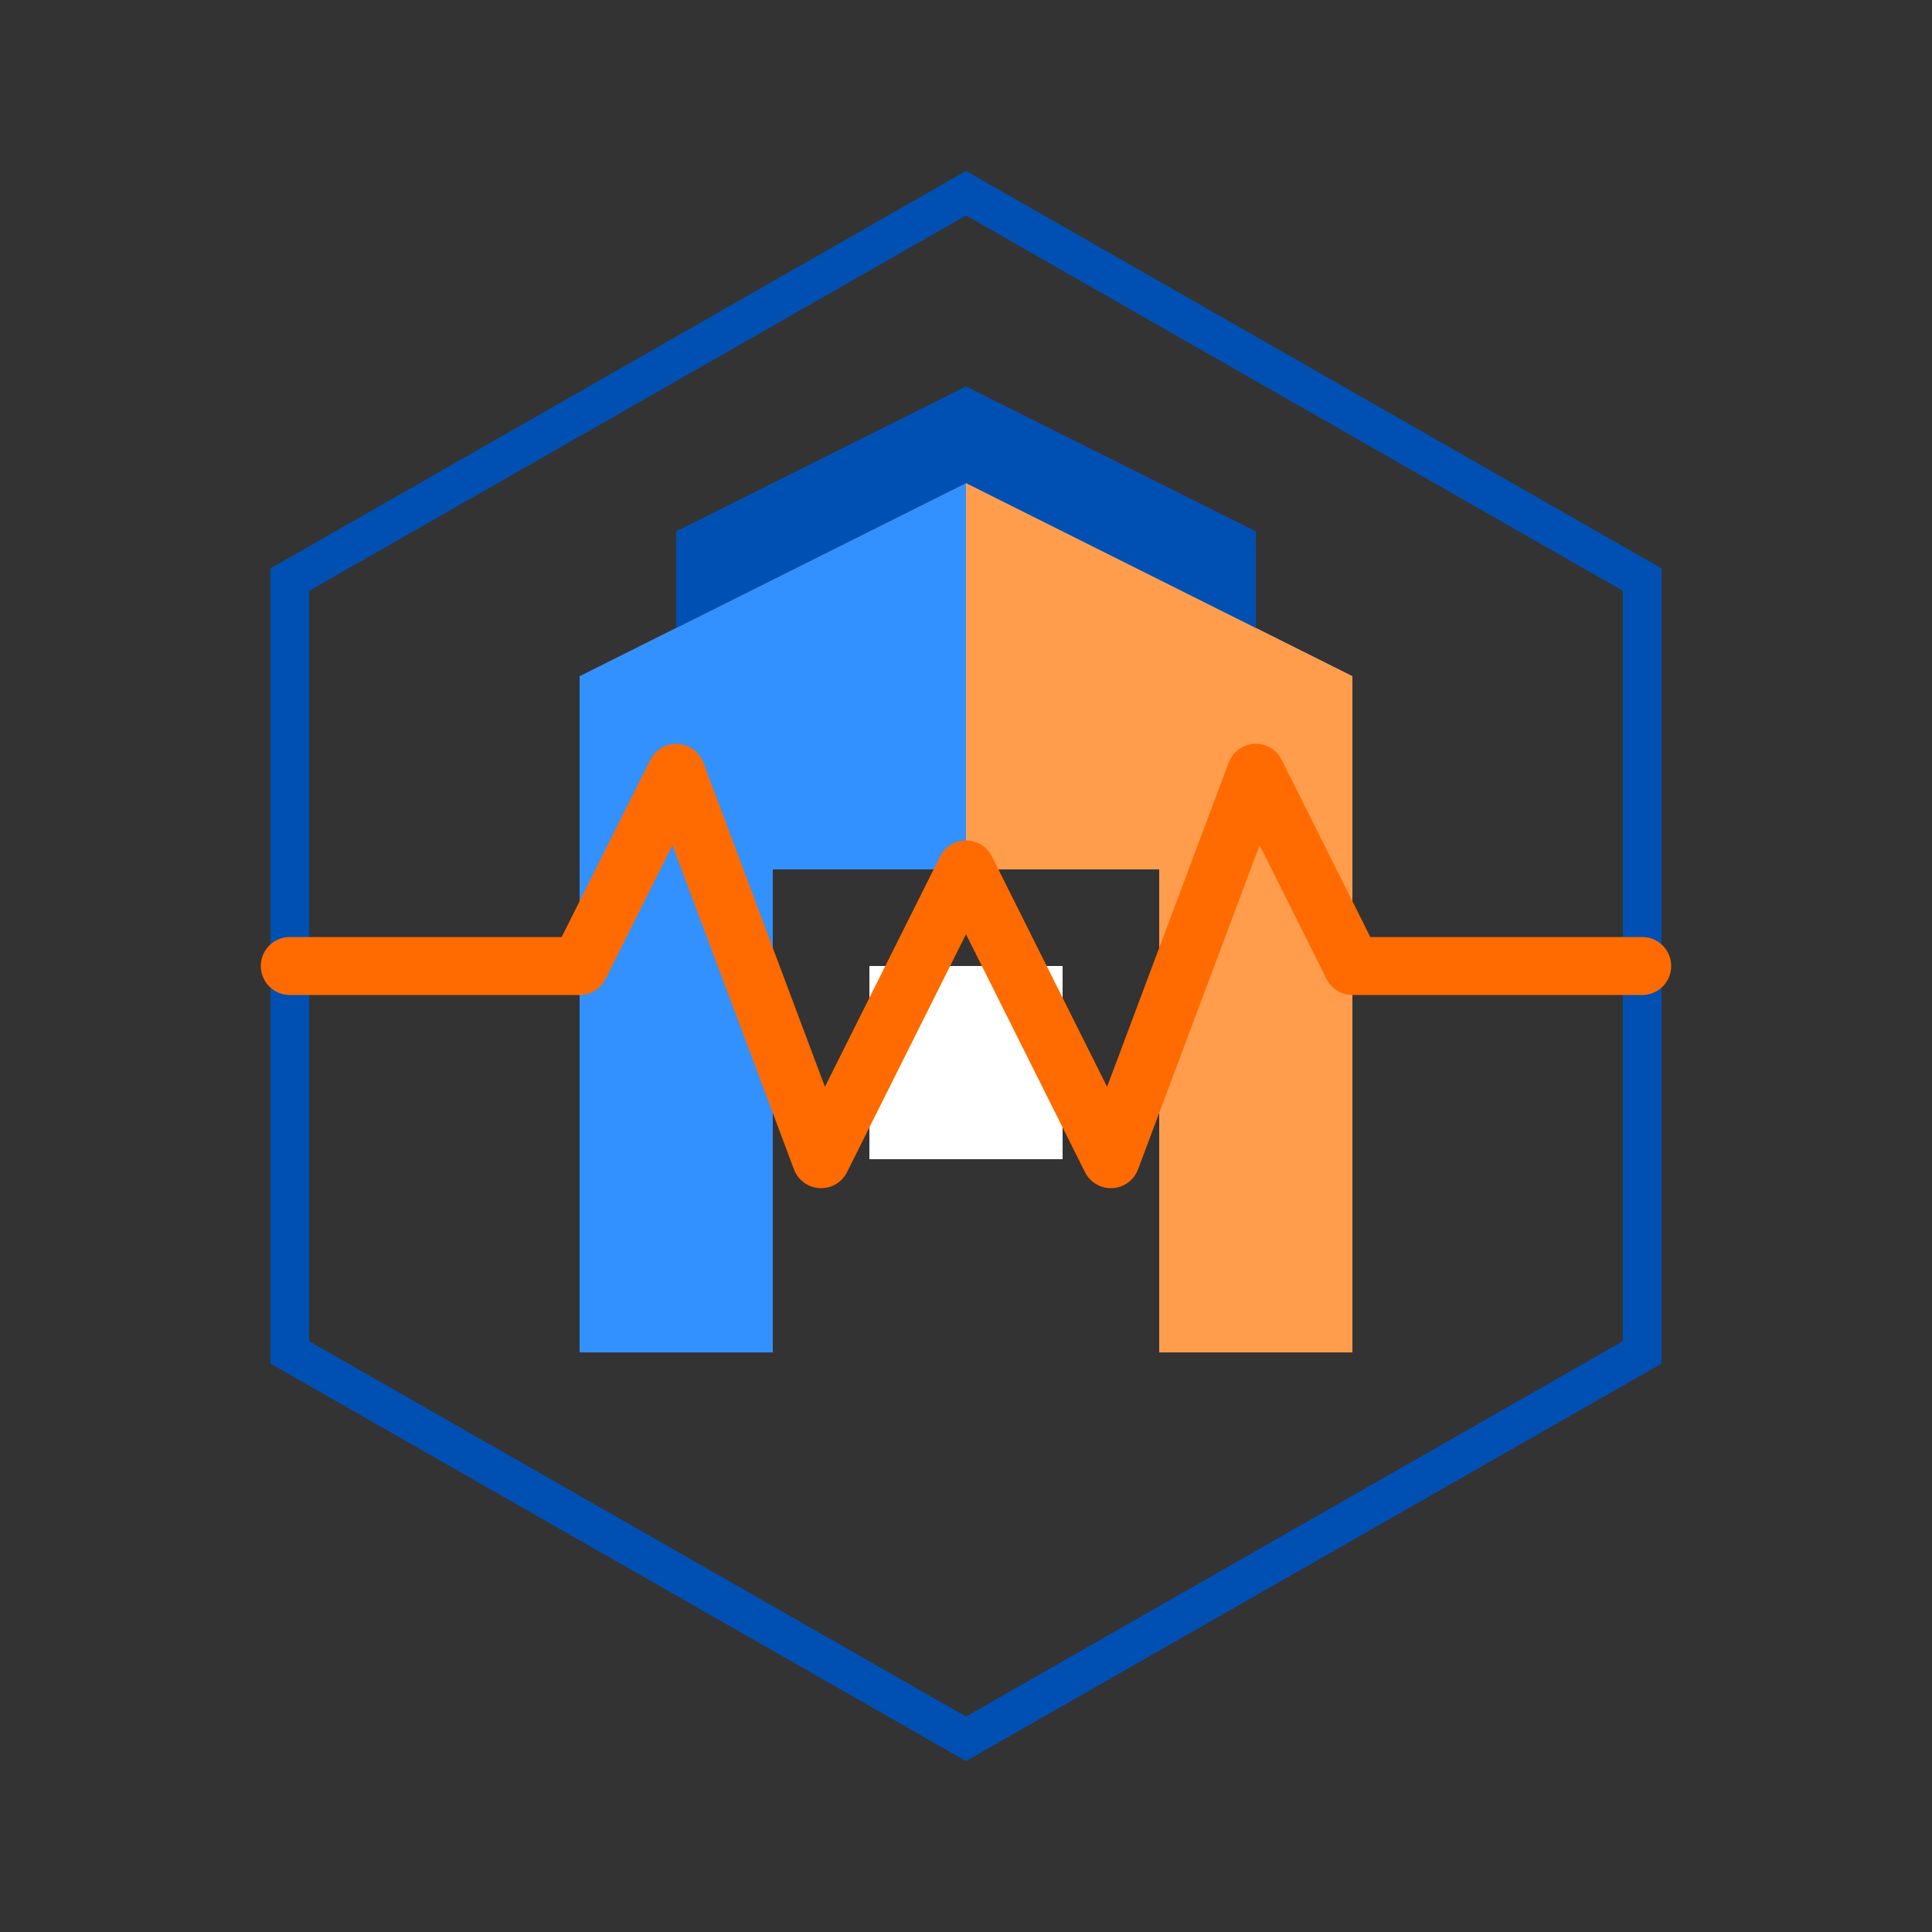
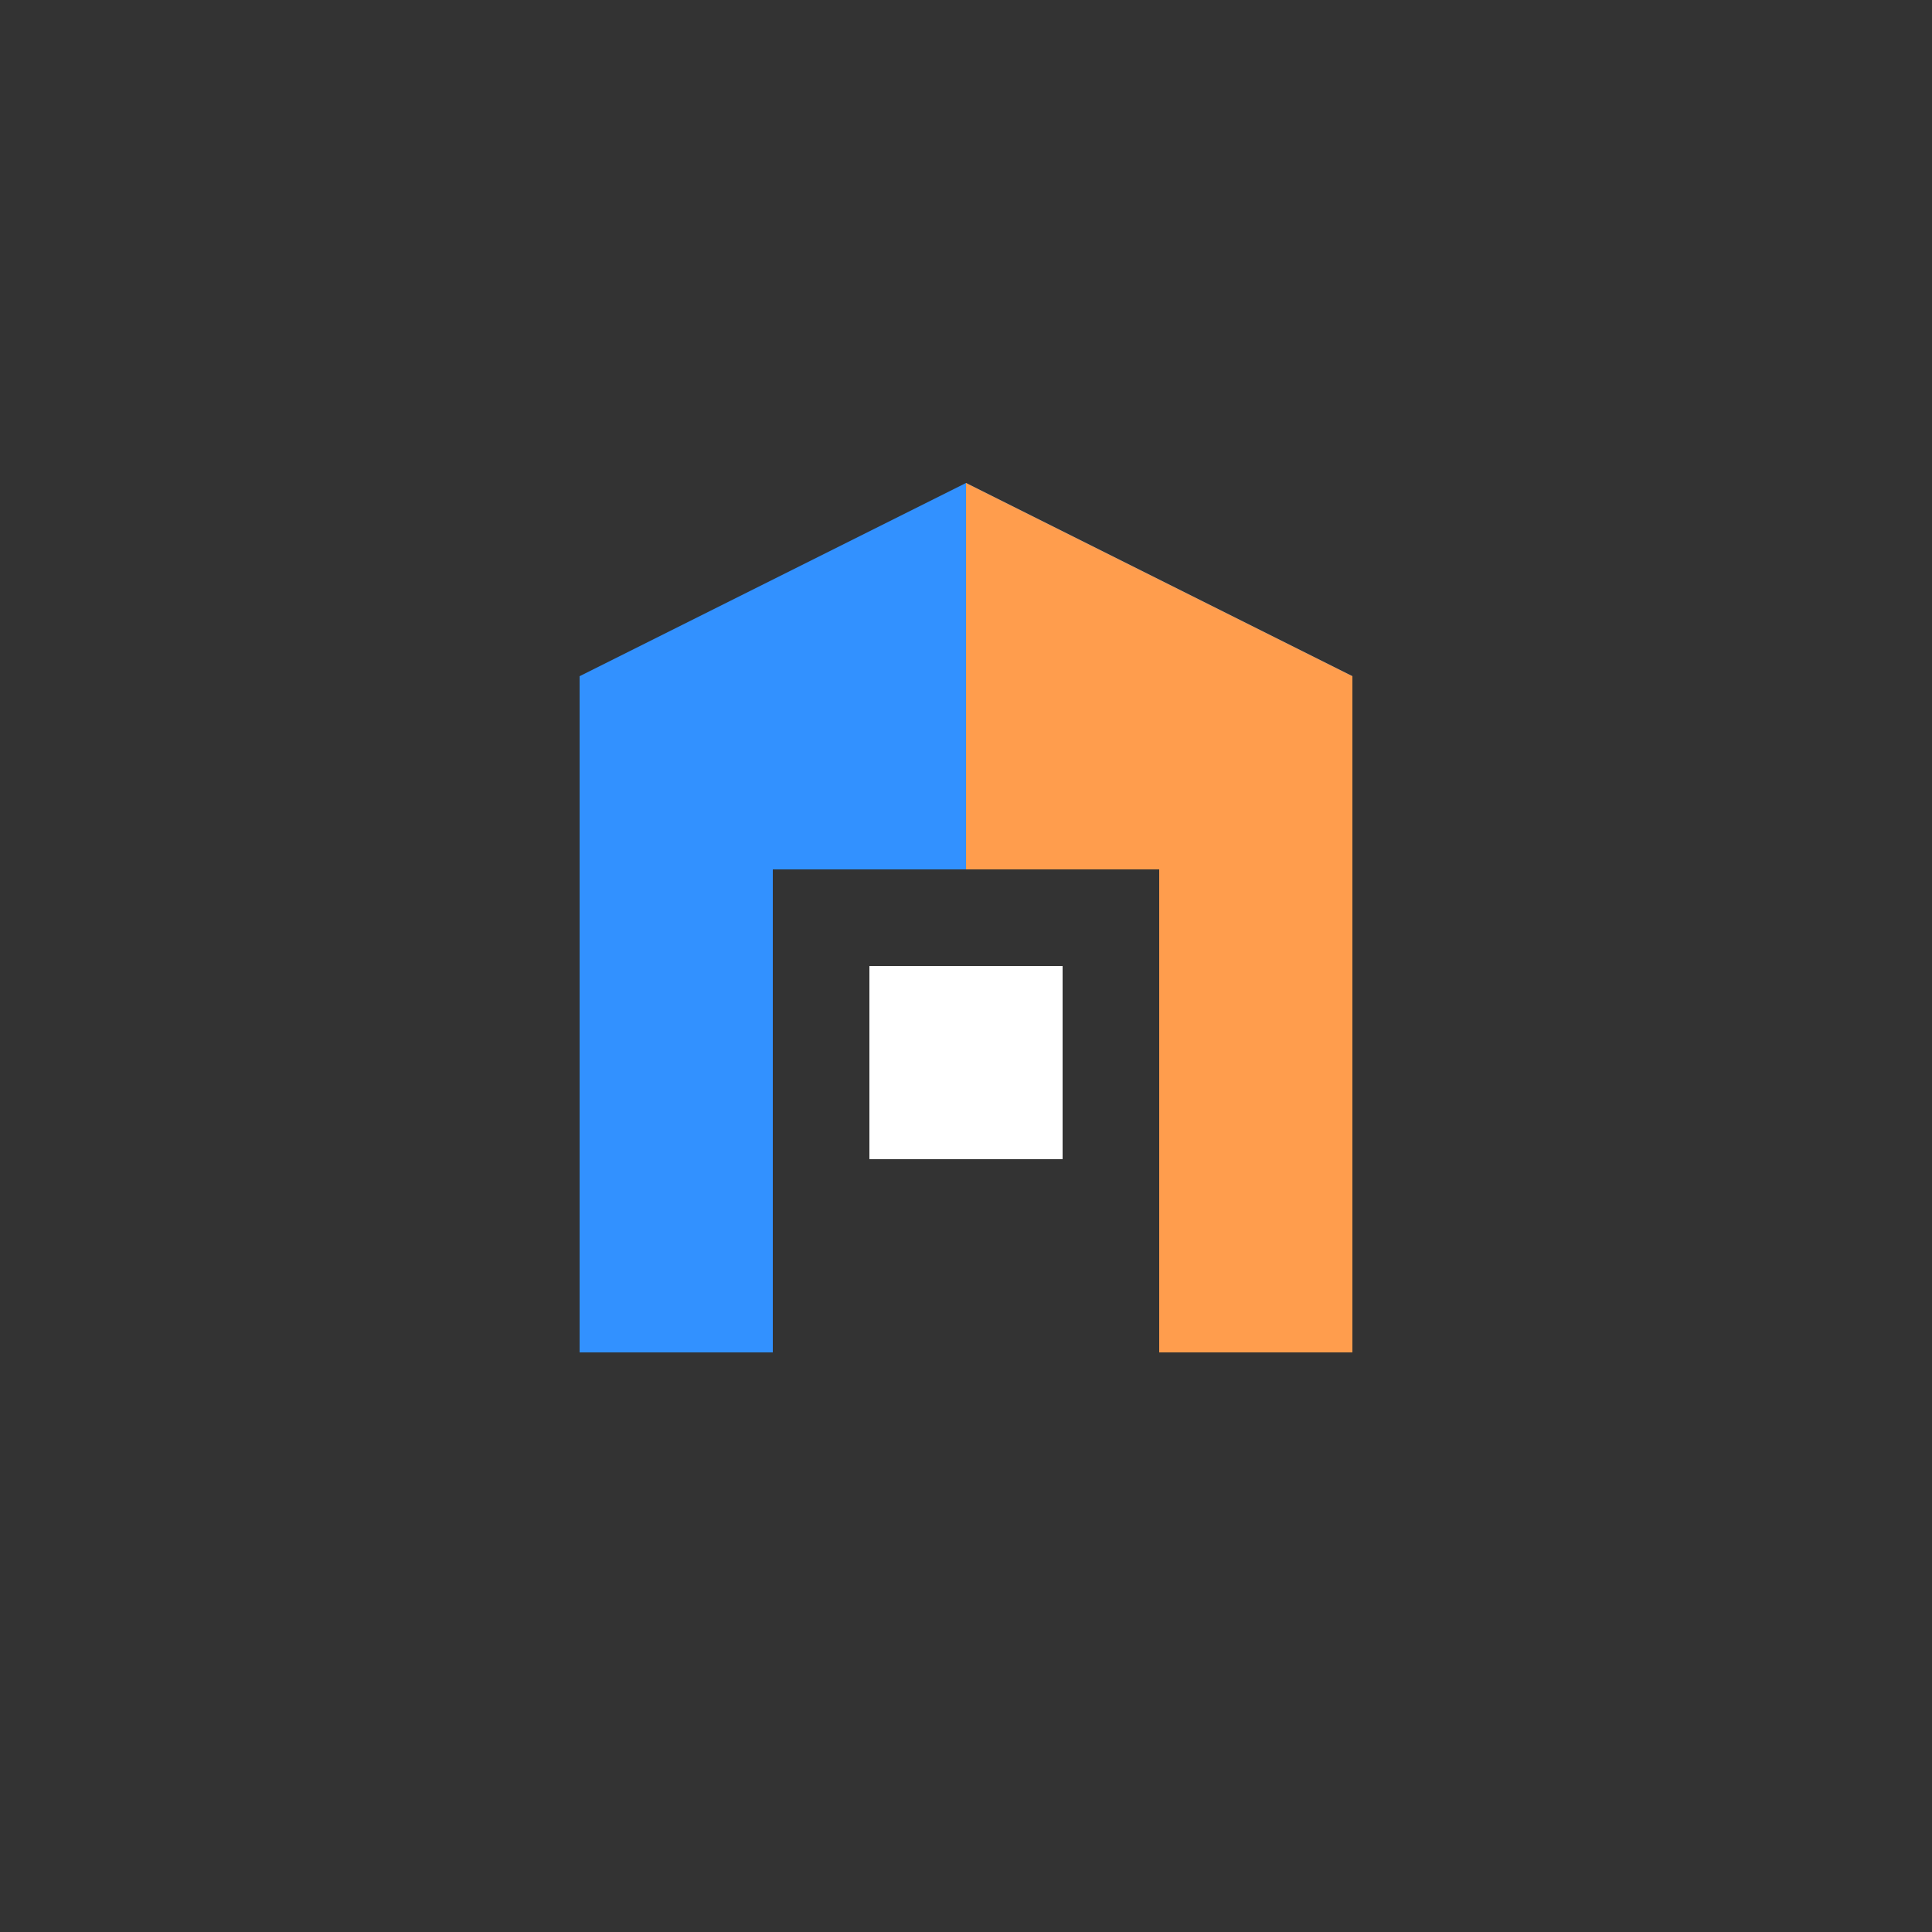
<svg xmlns="http://www.w3.org/2000/svg" width="120" height="120" viewBox="0 0 200 200" fill="none" class="" data-id="element-6">
  <rect x="0" y="0" width="200" height="200" fill="#333333" stroke="none" />
-   <path d="M100 20L170 60V140L100 180L30 140V60L100 20Z" fill="none" stroke="#0050B3" stroke-width="4" data-id="element-7" />
  <path d="M60 140V70L100 50L140 70V140H120V90H80V140H60Z" fill="#3291FF" data-id="element-8" />
  <path d="M100 50L140 70V140H120V90H100V50Z" fill="#FF9D4D" data-id="element-9" />
  <rect x="90" y="100" width="20" height="20" fill="white" data-id="element-10" />
-   <path d="M100 40L130 55V65L100 50L70 65V55L100 40Z" fill="#0050B3" data-id="element-11" />
-   <path d="M30 100H60L70 80L85 120L100 90L115 120L130 80L140 100H170" stroke="#FF6B00" stroke-width="6" stroke-linecap="round" stroke-linejoin="round" fill="none" data-id="element-12" />
</svg>